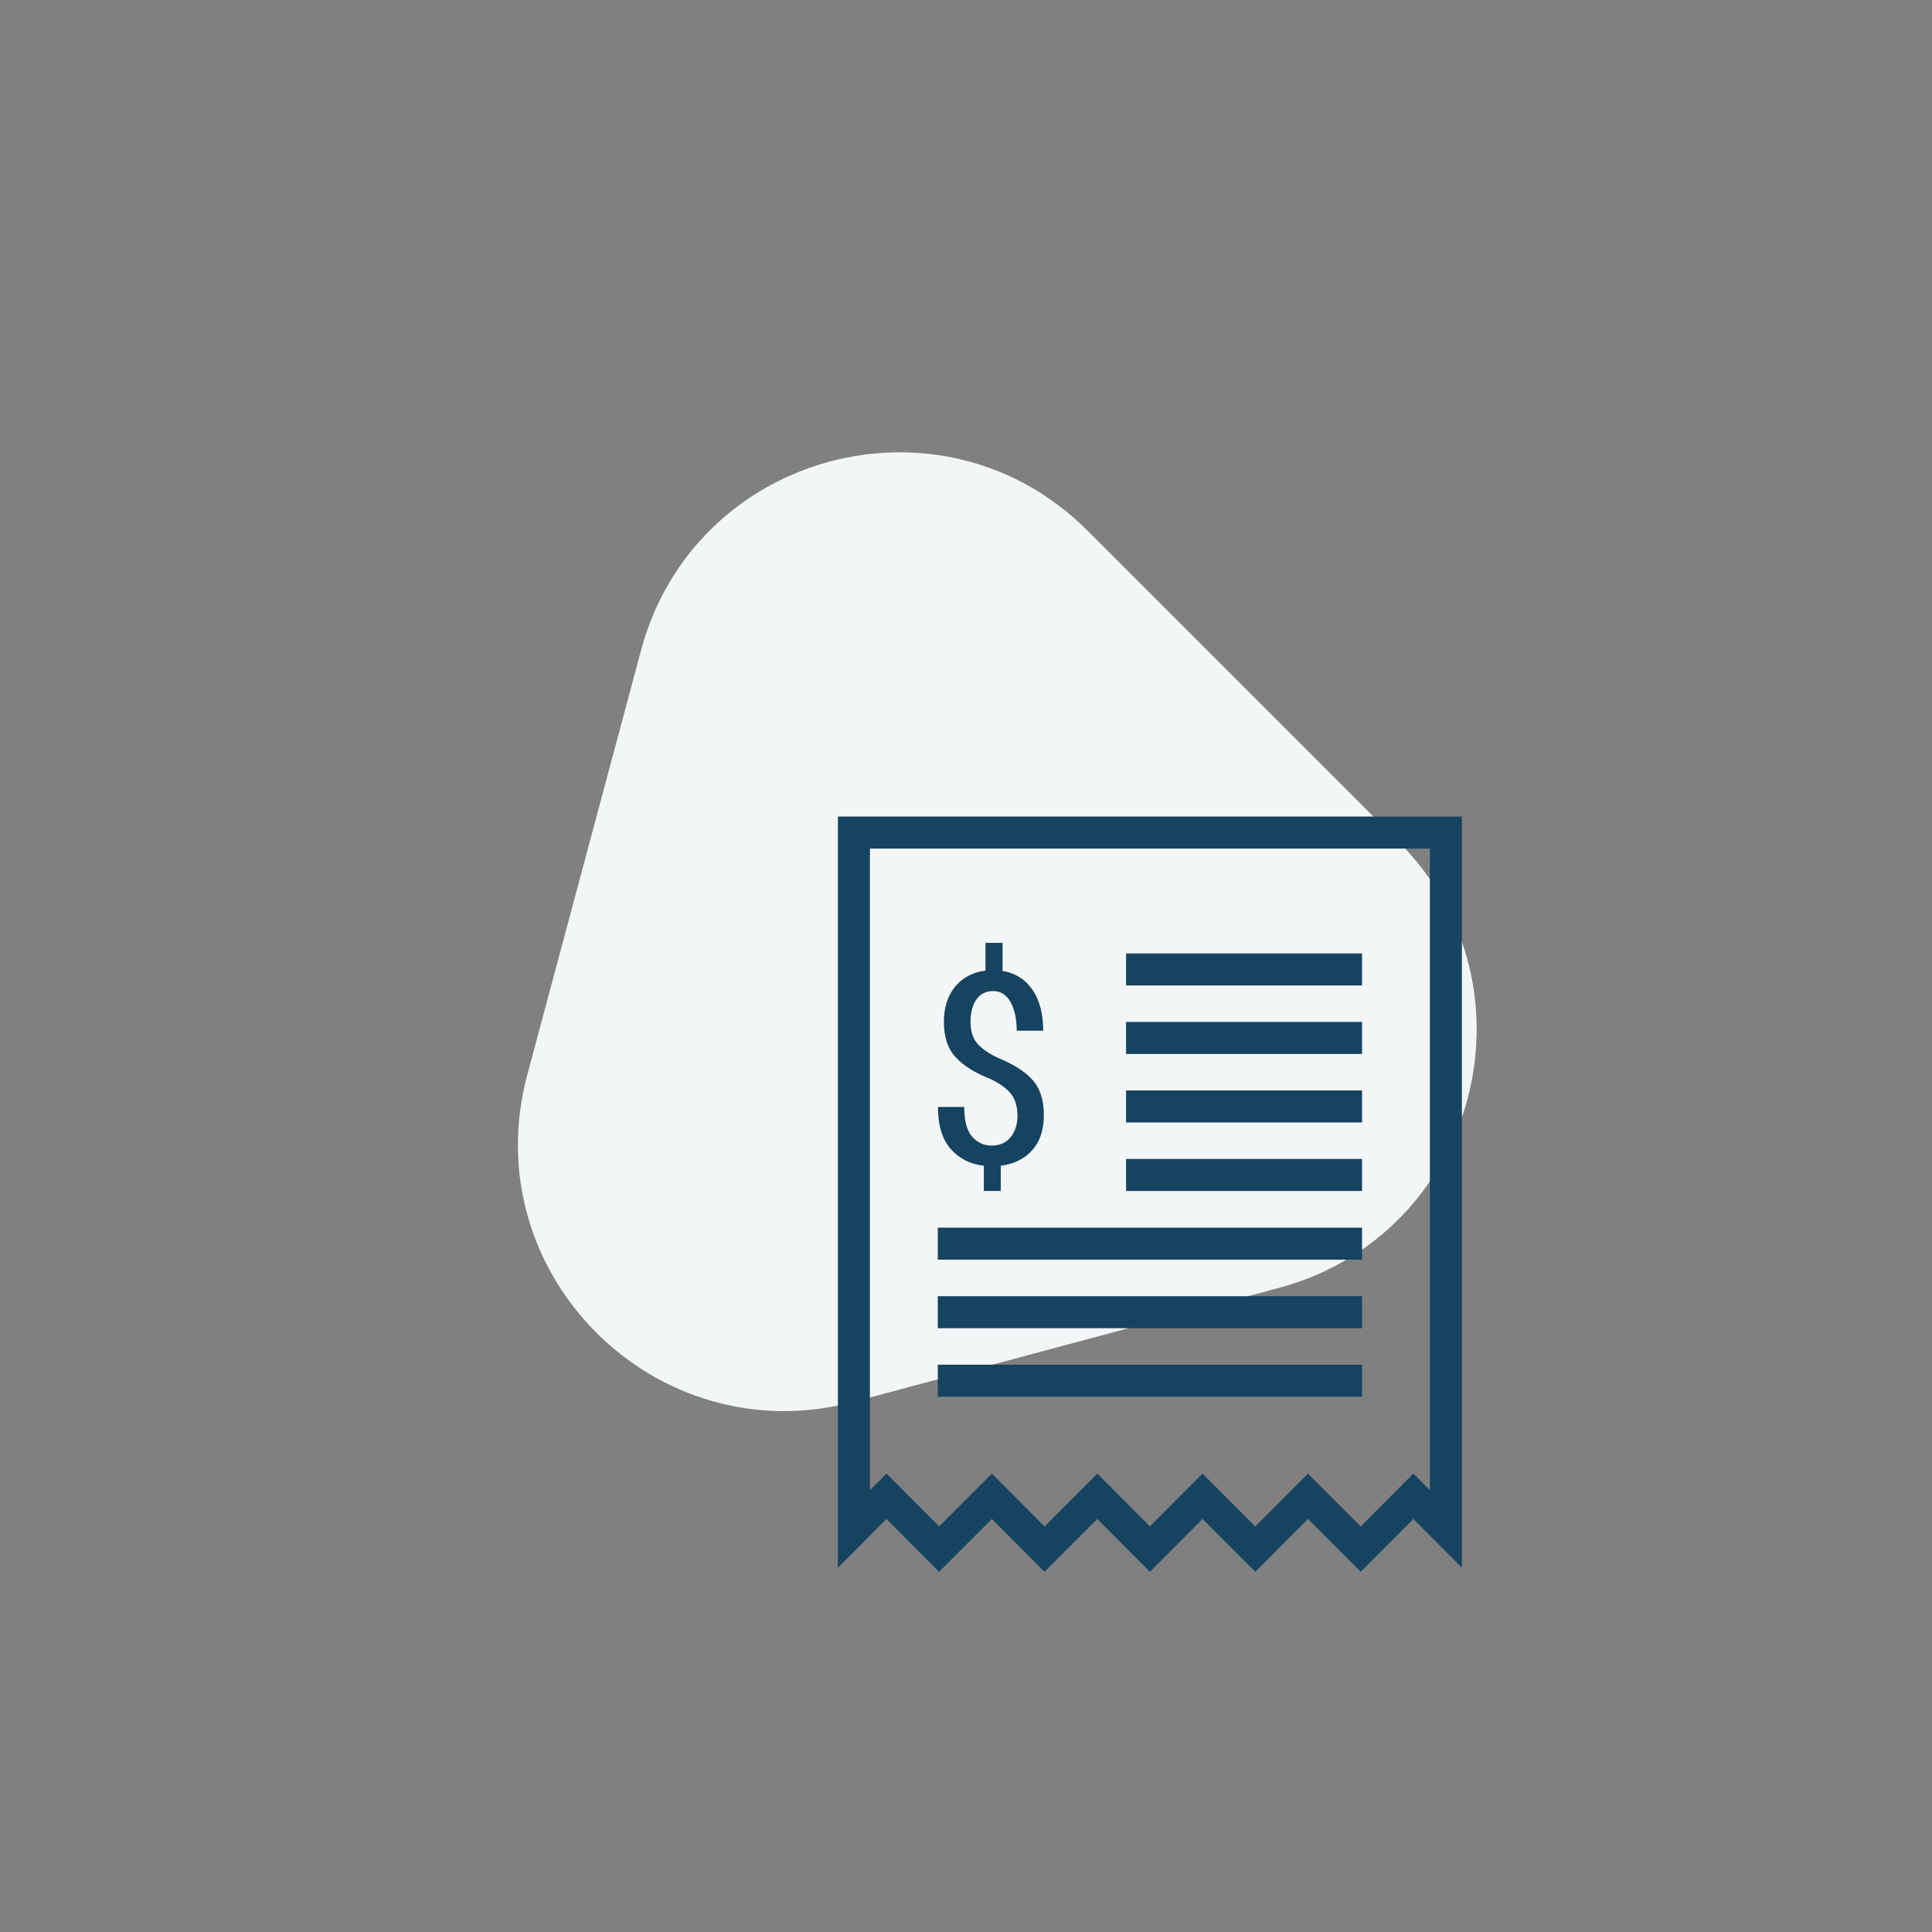
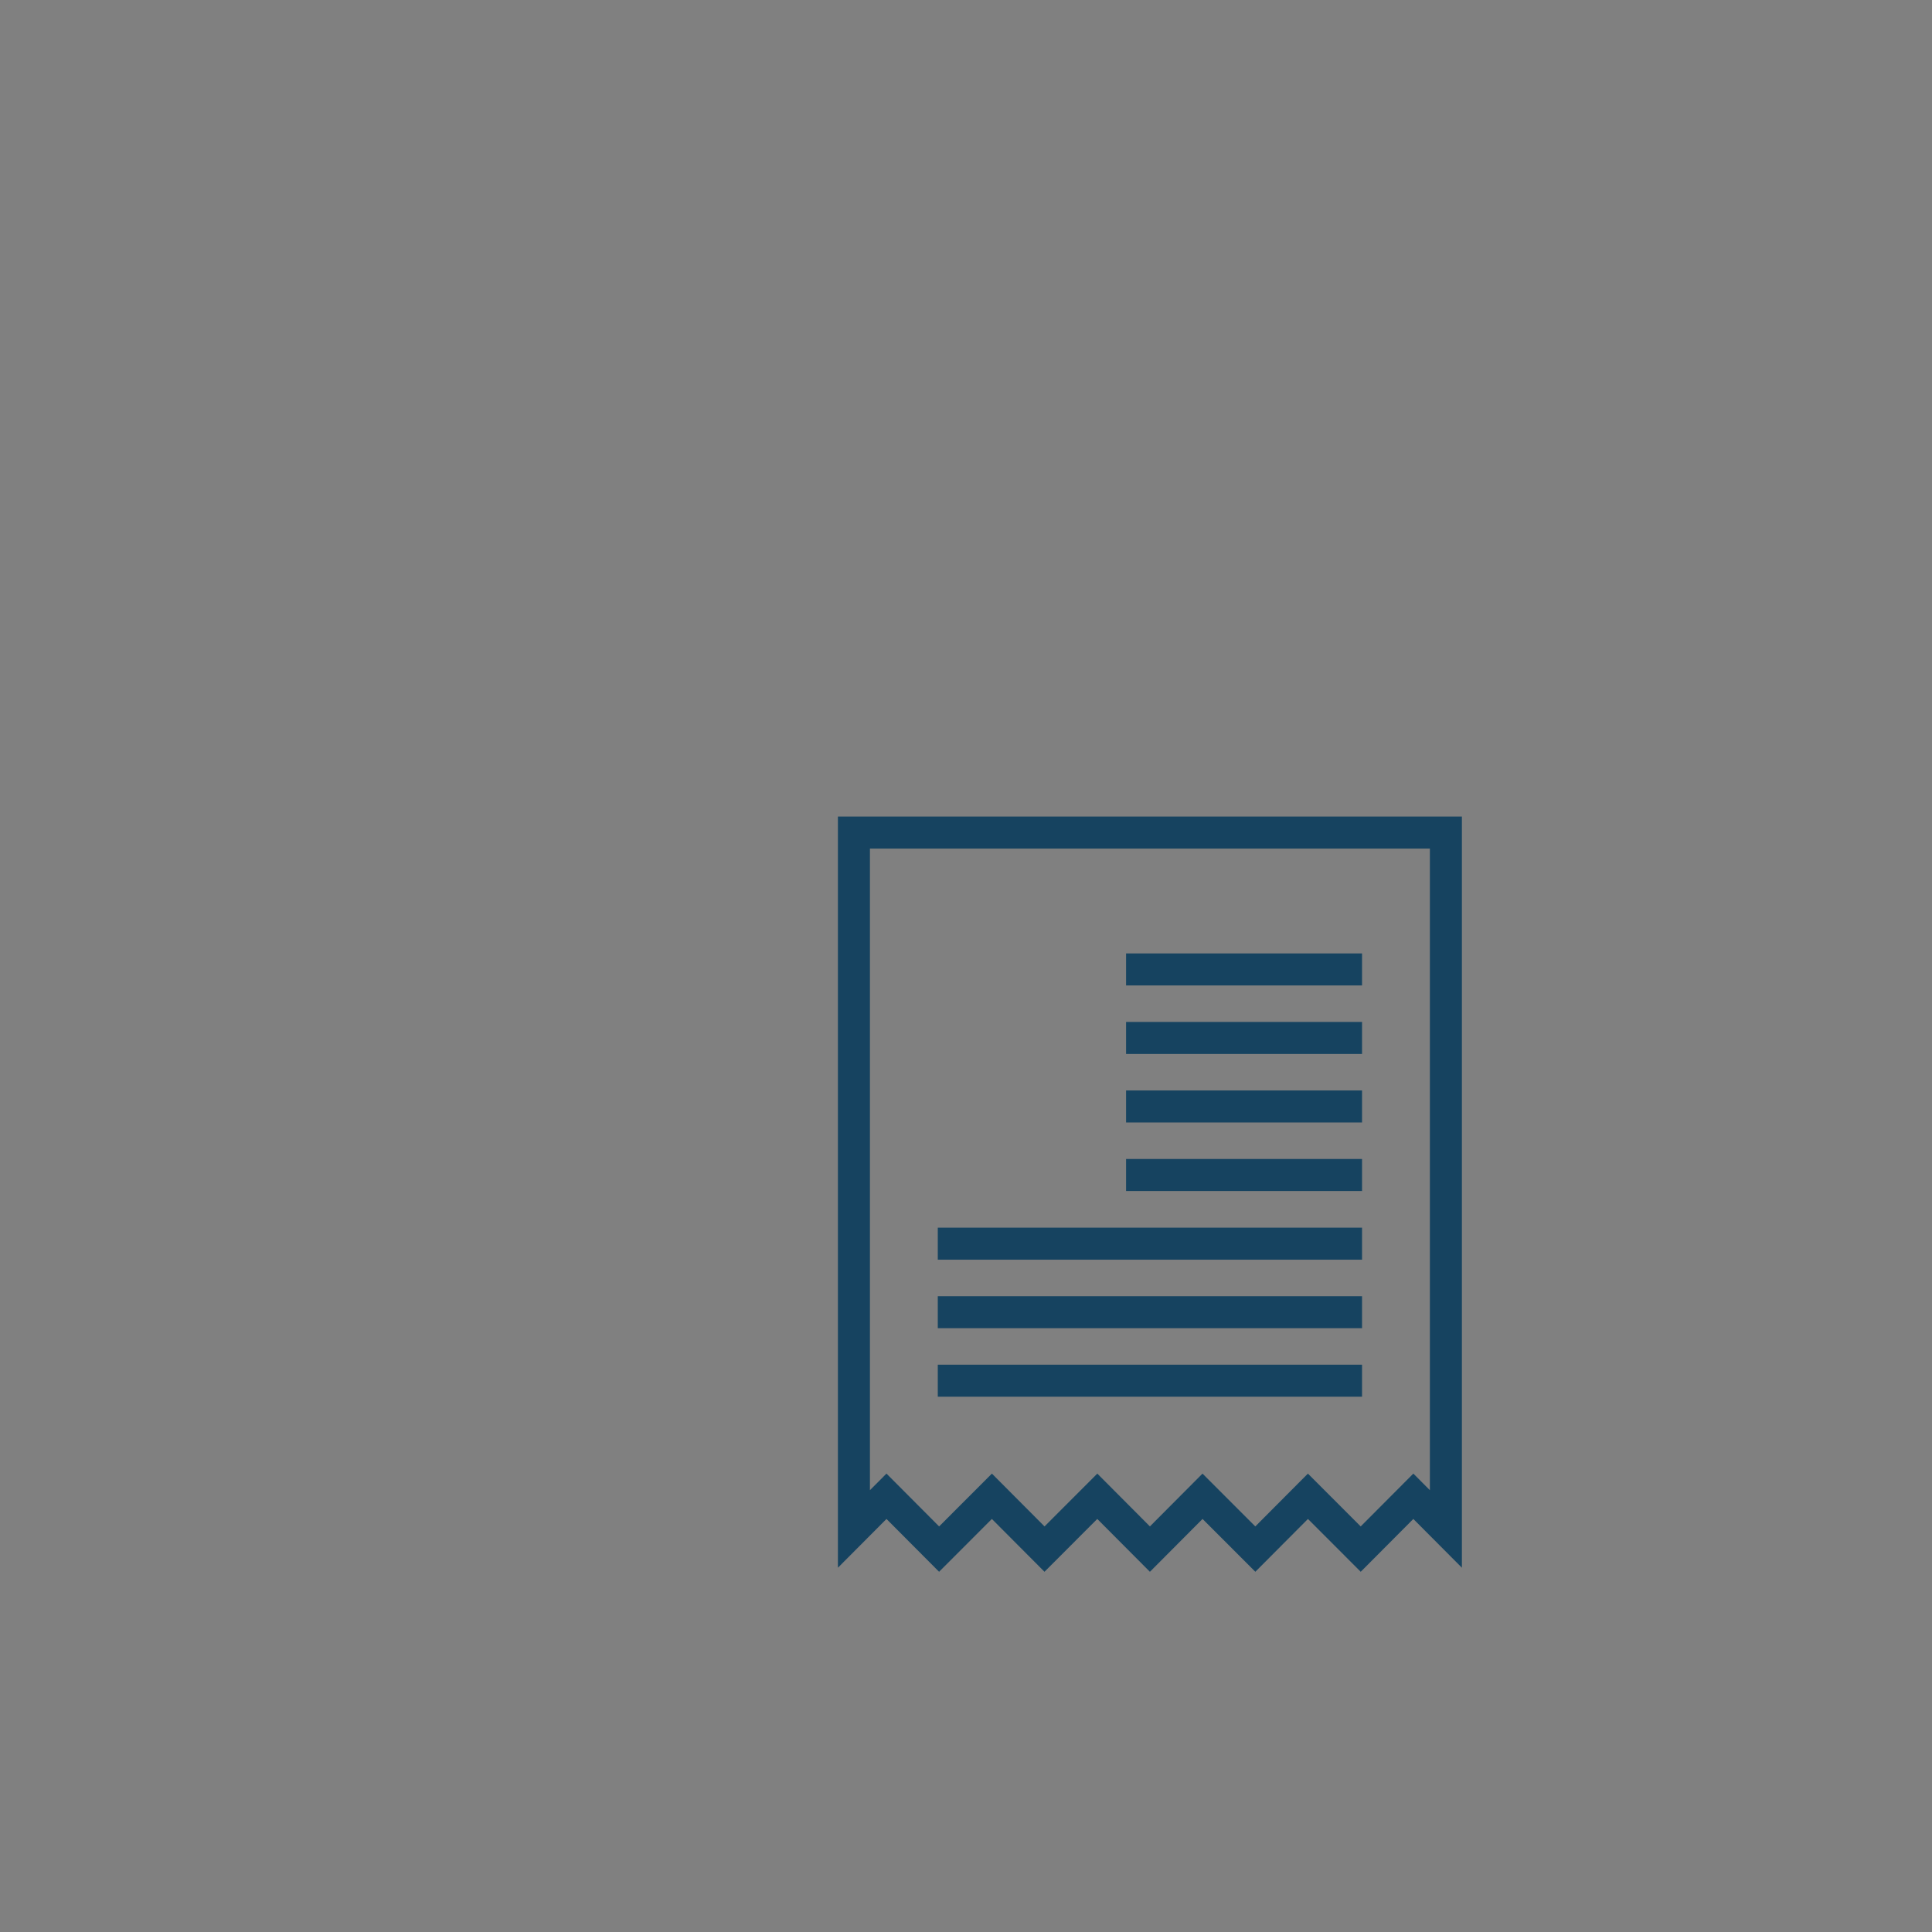
<svg xmlns="http://www.w3.org/2000/svg" width="181" height="181" viewBox="0 0 181 181" fill="none">
  <rect x="0" y="0" width="181" height="181" fill="#808080" stroke="none" />
-   <path d="M131.005 78.836C144.613 92.444 138.387 115.681 119.798 120.662L80.016 131.321C61.427 136.302 44.416 119.292 49.398 100.702L60.057 60.921C65.038 42.332 88.274 36.106 101.883 49.714L131.005 78.836Z" fill="#F3F6F7" />
  <path d="M83.05 140.179L87.98 145.128L92.925 140.179L97.855 145.128L102.8 140.179L107.73 145.128L112.659 140.179L117.605 145.128L122.534 140.179L127.479 145.128L132.409 140.179L135.459 143.241V78H80V143.241L83.05 140.179Z" stroke="#164360" stroke-width="3" stroke-miterlimit="10" />
-   <path d="M95.313 104.465C95.313 103.676 95.128 103.026 94.743 102.516C94.358 102.005 93.711 101.526 92.802 101.093C91.338 100.52 90.26 99.84 89.52 99.035C88.781 98.231 88.427 97.133 88.427 95.725C88.427 94.395 88.781 93.297 89.474 92.446C90.168 91.596 91.123 91.085 92.324 90.931V88.332H93.927V90.962C95.113 91.163 96.037 91.735 96.715 92.709C97.393 93.684 97.732 94.968 97.732 96.561H95.251C95.251 95.447 95.051 94.55 94.666 93.869C94.281 93.189 93.742 92.849 93.064 92.849C92.386 92.849 91.816 93.112 91.462 93.653C91.107 94.194 90.922 94.875 90.922 95.71C90.922 96.545 91.107 97.164 91.477 97.659C91.847 98.154 92.509 98.633 93.48 99.097C94.943 99.701 96.022 100.381 96.73 101.17C97.439 101.959 97.793 103.057 97.793 104.449C97.793 105.841 97.439 106.924 96.715 107.744C95.991 108.563 95.005 109.058 93.757 109.213V111.58H92.17V109.213C90.922 109.074 89.89 108.563 89.089 107.666C88.288 106.769 87.872 105.454 87.872 103.707H90.337C90.337 105.006 90.584 105.934 91.076 106.491C91.57 107.048 92.186 107.326 92.91 107.326C93.634 107.326 94.265 107.063 94.681 106.537C95.113 106.011 95.328 105.331 95.328 104.48L95.313 104.465Z" fill="#164360" />
  <path d="M105.496 90.822H127.603" stroke="#164360" stroke-width="3" stroke-miterlimit="10" />
  <path d="M105.496 97.241H127.603" stroke="#164360" stroke-width="3" stroke-miterlimit="10" />
  <path d="M105.496 103.66H127.603" stroke="#164360" stroke-width="3" stroke-miterlimit="10" />
  <path d="M105.496 110.079H127.603" stroke="#164360" stroke-width="3" stroke-miterlimit="10" />
  <path d="M87.857 116.514H127.603" stroke="#164360" stroke-width="3" stroke-miterlimit="10" />
  <path d="M87.857 122.933H127.603" stroke="#164360" stroke-width="3" stroke-miterlimit="10" />
  <path d="M87.857 129.352H127.603" stroke="#164360" stroke-width="3" stroke-miterlimit="10" />
</svg>